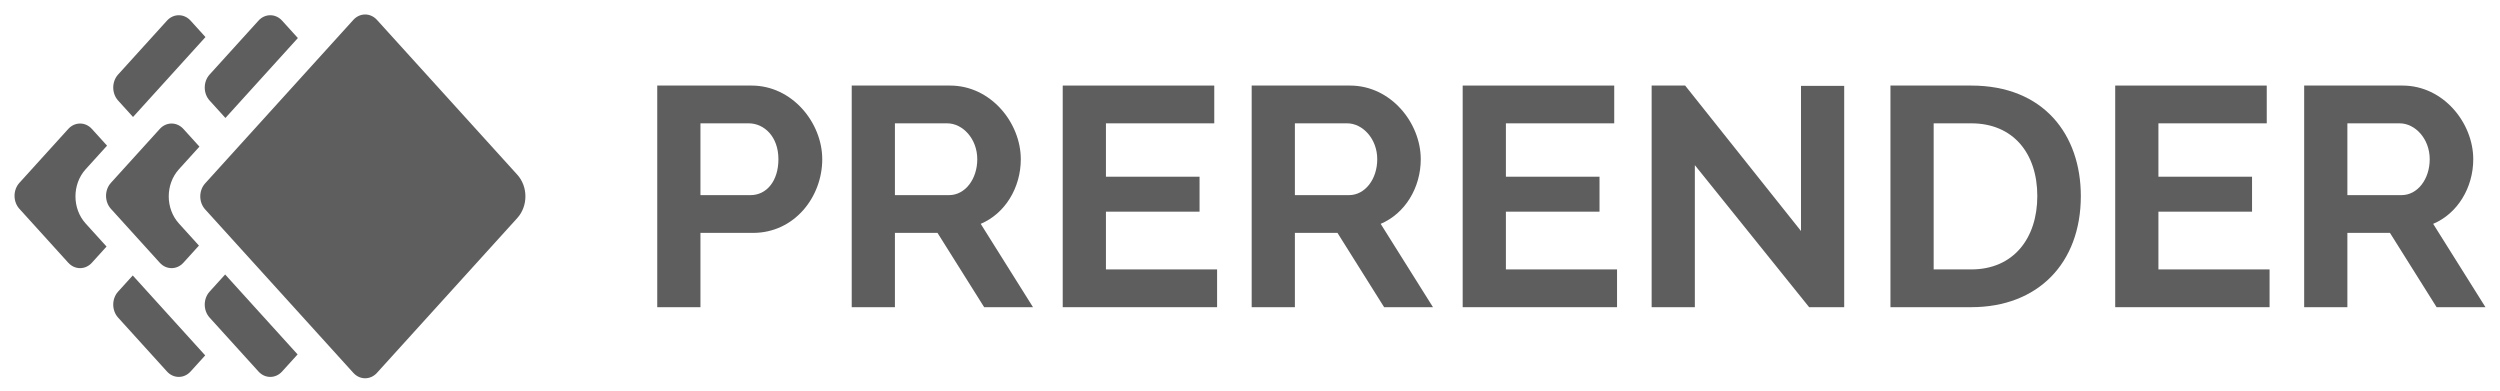
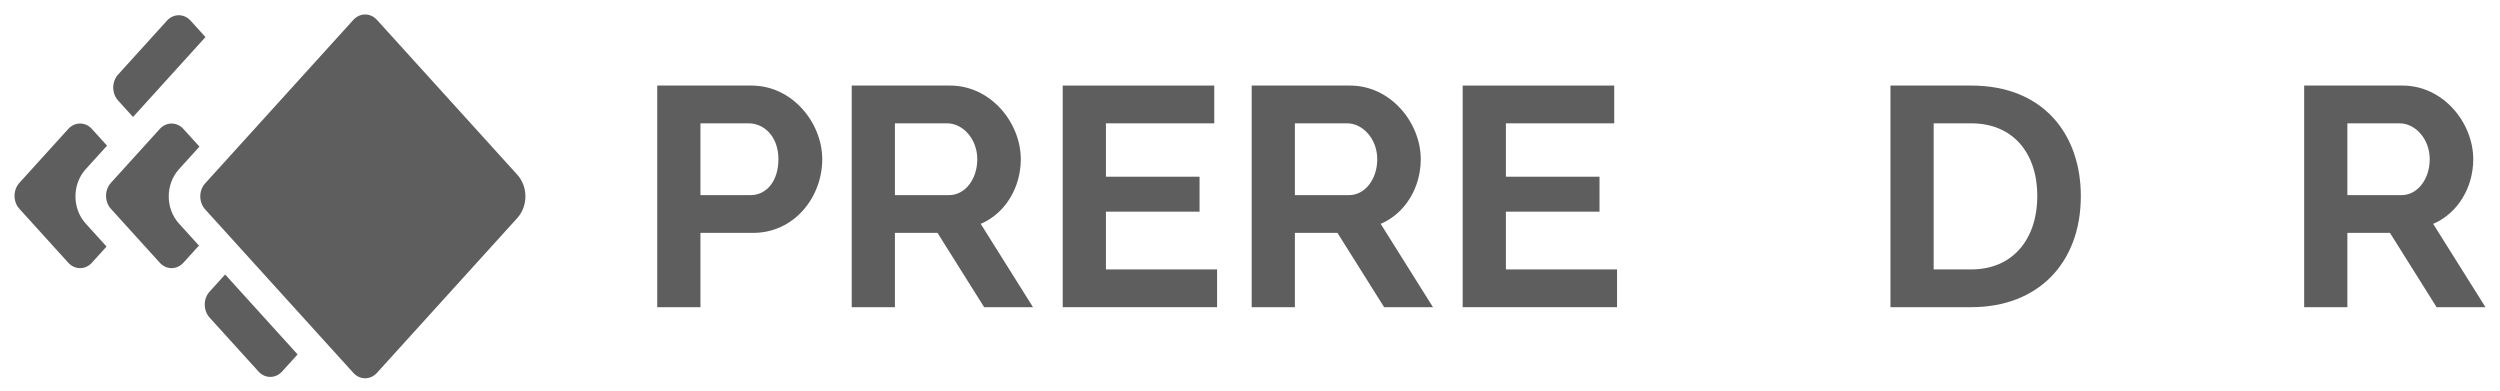
<svg xmlns="http://www.w3.org/2000/svg" width="262" height="41" viewBox="0 0 262 41" fill="none">
  <path d="M21.534 3.885L13.941 12.261L12.379 10.538C11.697 9.785 11.697 8.563 12.379 7.81L17.5 2.162C18.183 1.408 19.289 1.408 19.972 2.162L21.534 3.885Z" fill="#5E5E5E" />
-   <path d="M13.912 28.868L21.505 37.245L19.972 38.935C19.289 39.688 18.183 39.688 17.5 38.935L12.379 33.287C11.697 32.533 11.697 31.312 12.379 30.559L13.912 28.868Z" fill="#5E5E5E" />
  <path d="M11.218 15.265L8.975 17.739C7.553 19.309 7.553 21.853 8.975 23.422L11.166 25.839L9.628 27.536C8.946 28.289 7.839 28.289 7.156 27.536L2.035 21.887C1.353 21.134 1.353 19.913 2.035 19.16L7.156 13.511C7.839 12.758 8.946 12.758 9.628 13.511L11.218 15.265Z" fill="#5E5E5E" />
-   <path d="M31.217 3.987L23.624 12.363L21.969 10.538C21.286 9.785 21.286 8.563 21.969 7.81L27.09 2.162C27.772 1.408 28.879 1.408 29.562 2.162L31.217 3.987Z" fill="#5E5E5E" />
  <path d="M23.595 28.766L31.188 37.142L29.562 38.935C28.879 39.688 27.772 39.688 27.09 38.935L21.969 33.287C21.286 32.533 21.286 31.312 21.969 30.559L23.595 28.766Z" fill="#5E5E5E" />
  <path d="M20.901 15.367L18.751 17.739C17.328 19.309 17.328 21.853 18.751 23.422L20.849 25.737L19.218 27.536C18.535 28.289 17.428 28.289 16.746 27.536L11.625 21.887C10.943 21.134 10.943 19.913 11.625 19.16L16.746 13.511C17.428 12.758 18.535 12.758 19.218 13.511L20.901 15.367Z" fill="#5E5E5E" />
  <path d="M37.031 2.083C37.714 1.33 38.821 1.33 39.504 2.083L54.21 18.307C55.348 19.563 55.348 21.598 54.21 22.853L39.504 39.077C38.821 39.831 37.714 39.831 37.031 39.077L21.5 21.944C20.818 21.191 20.818 19.97 21.5 19.217L37.031 2.083Z" fill="#5E5E5E" />
  <path d="M73.407 32.193V24.407H78.92C83.252 24.407 86.172 20.645 86.172 16.687C86.172 12.892 83.055 8.967 78.756 8.967H68.879V32.193H73.407ZM73.407 12.925H78.461C80.069 12.925 81.578 14.299 81.578 16.687C81.578 18.977 80.331 20.449 78.658 20.449H73.407V12.925Z" fill="#5E5E5E" />
  <path d="M93.788 32.193V24.407H98.251L103.14 32.193H108.259L102.779 23.459C105.339 22.379 106.98 19.664 106.98 16.687C106.98 12.892 103.862 8.967 99.564 8.967H89.26V32.193H93.788ZM93.788 12.925H99.268C100.876 12.925 102.418 14.528 102.418 16.687C102.418 18.781 101.139 20.449 99.465 20.449H93.788V12.925Z" fill="#5E5E5E" />
  <path d="M115.902 28.235V22.183H125.713V18.519H115.902V12.925H127.255V8.967H111.373V32.193H127.551V28.235H115.902Z" fill="#5E5E5E" />
  <path d="M135.704 32.193V24.407H140.167L145.056 32.193H150.176L144.695 23.459C147.255 22.379 148.896 19.664 148.896 16.687C148.896 12.892 145.778 8.967 141.48 8.967H131.176V32.193H135.704ZM135.704 12.925H141.184C142.792 12.925 144.335 14.528 144.335 16.687C144.335 18.781 143.055 20.449 141.381 20.449H135.704V12.925Z" fill="#5E5E5E" />
  <path d="M157.818 28.235V22.183H167.629V18.519H157.818V12.925H169.171V8.967H153.289V32.193H169.466V28.235H157.818Z" fill="#5E5E5E" />
-   <path d="M189.598 32.193H193.272V9H188.745V24.211L176.603 8.967H173.092V32.193H177.62V17.308L189.598 32.193Z" fill="#5E5E5E" />
  <path d="M206.585 32.193C213.576 32.193 218.071 27.58 218.071 20.547C218.071 14.135 214.199 8.967 206.585 8.967H198.119V32.193H206.585ZM213.51 20.547C213.51 24.931 211.049 28.235 206.585 28.235H202.648V12.925H206.585C210.983 12.925 213.51 16.066 213.51 20.547Z" fill="#5E5E5E" />
-   <path d="M226.202 28.235V22.183H236.014V18.519H226.202V12.925H237.555V8.967H221.674V32.193H237.851V28.235H226.202Z" fill="#5E5E5E" />
  <path d="M246.005 32.193V24.407H250.468L255.356 32.193H260.476L254.995 23.459C257.556 22.379 259.197 19.664 259.197 16.687C259.197 12.892 256.079 8.967 251.78 8.967H241.477V32.193H246.005ZM246.005 12.925H251.484C253.093 12.925 254.634 14.528 254.634 16.687C254.634 18.781 253.355 20.449 251.682 20.449H246.005V12.925Z" fill="#5E5E5E" />
</svg>